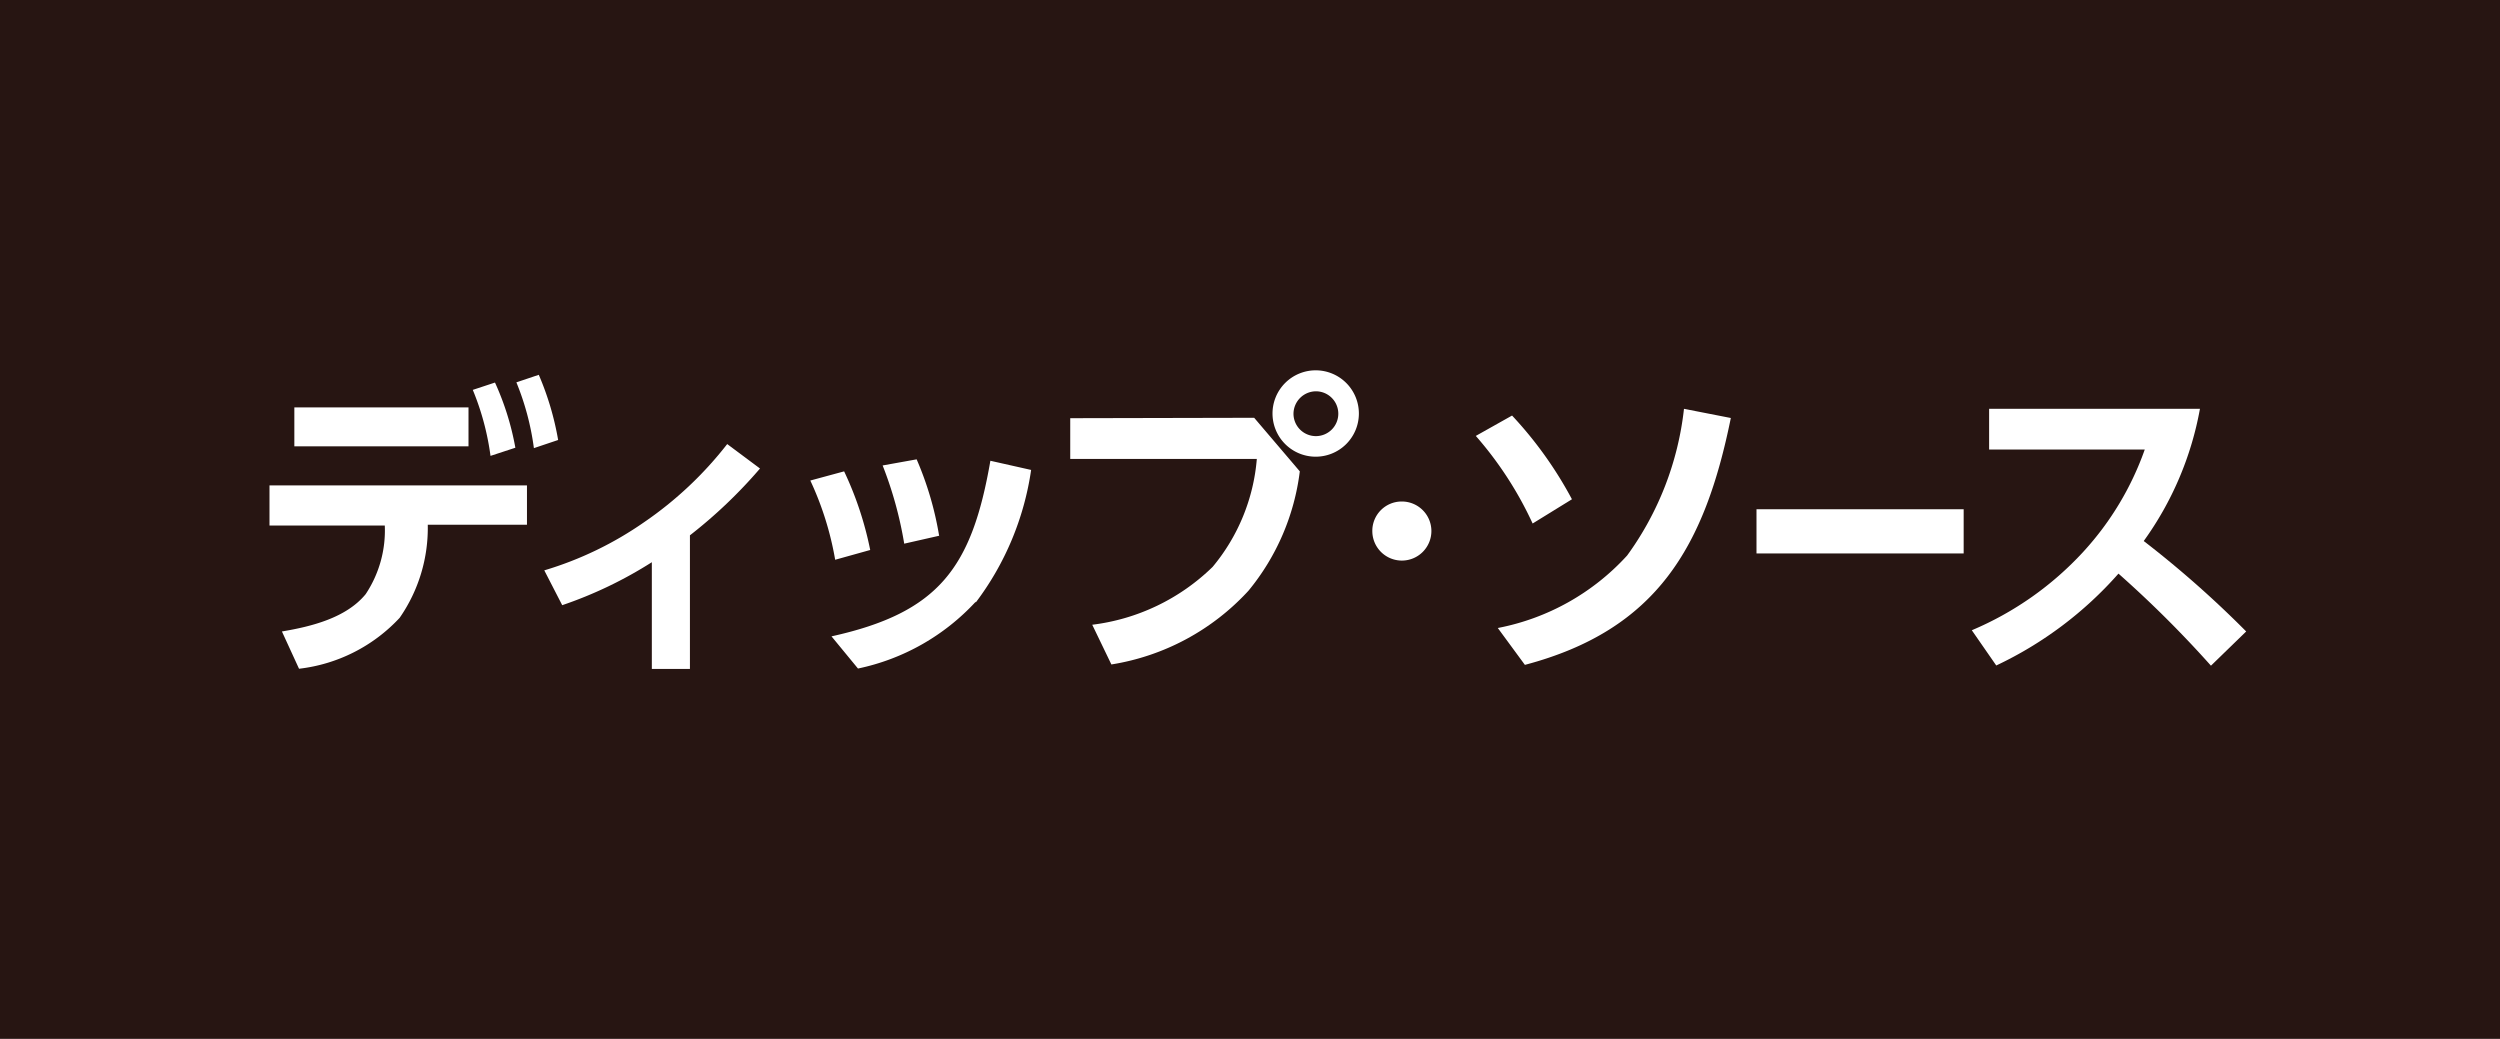
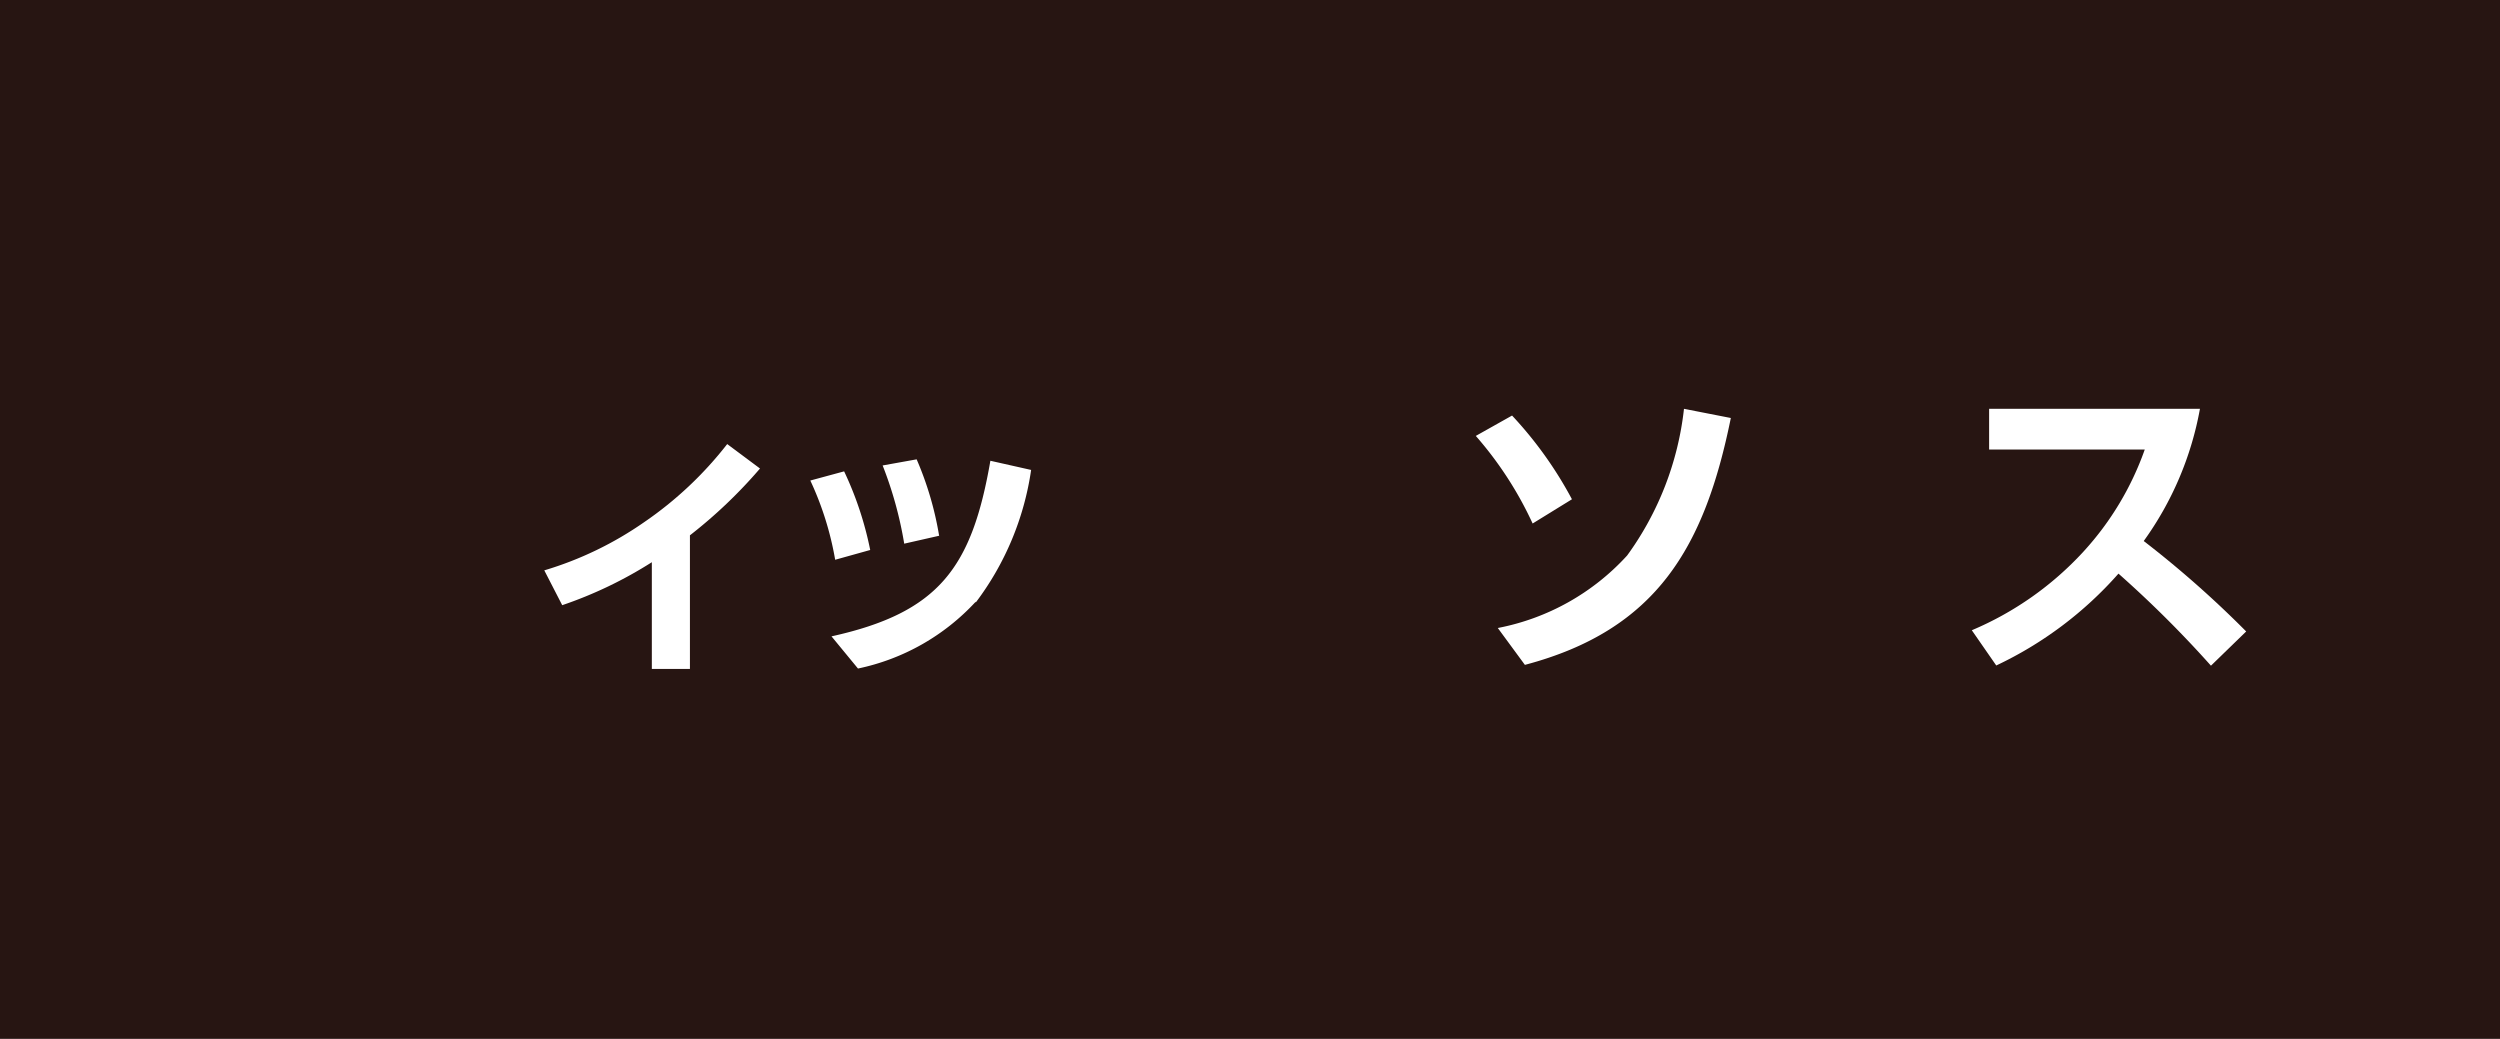
<svg xmlns="http://www.w3.org/2000/svg" viewBox="0 0 122.73 51">
  <defs>
    <style>.cls-1{fill:#271512;}.cls-2{fill:#fff;}.cls-3{fill:none;}</style>
  </defs>
  <g id="現状">
    <rect class="cls-1" width="122.73" height="51" />
-     <path class="cls-2" d="M19.62,30.33a8,8,0,0,1-4.94,2.5L13.84,31c1.43-.24,3.15-.66,4.11-1.83a5.64,5.64,0,0,0,.94-3.37H13.23V23.83H25.87v1.93H21A7.73,7.73,0,0,1,19.62,30.33ZM23,20v1.91H14.45V20Zm1.3-1.22a13.45,13.45,0,0,1,1,3.2l-1.22.4a12.94,12.94,0,0,0-.87-3.24Zm2.15-.38a14.15,14.15,0,0,1,.95,3.2L26.21,22a13,13,0,0,0-.86-3.23Z" />
    <path class="cls-2" d="M33.87,32.84H32V27.6a20.45,20.45,0,0,1-4.4,2.11L26.72,28a17.14,17.14,0,0,0,4.91-2.37A18.1,18.1,0,0,0,35.7,21.8L37.31,23a23.72,23.72,0,0,1-3.44,3.28Z" />
    <path class="cls-2" d="M42.72,27,41,27.48a15.29,15.29,0,0,0-1.22-3.89l1.66-.45A16.61,16.61,0,0,1,42.72,27Zm5.18,2.54a10.9,10.9,0,0,1-5.78,3.28l-1.3-1.58c5.29-1.17,6.89-3.38,7.8-8.62l2,.45A14.15,14.15,0,0,1,47.9,29.58Zm-1.79-3.24-1.72.39a18.84,18.84,0,0,0-1.06-3.84L45,22.55A16,16,0,0,1,46.11,26.34Z" />
-     <path class="cls-2" d="M61.57,20.51l2.24,2.63A11.42,11.42,0,0,1,61.29,29a11.62,11.62,0,0,1-6.73,3.62l-.94-1.95a10.25,10.25,0,0,0,5.91-2.84,9.49,9.49,0,0,0,2.17-5.3H52.54v-2Zm5.14-.19a2.12,2.12,0,1,1-2.11-2.14A2.12,2.12,0,0,1,66.71,20.32Zm-3.21,0a1.1,1.1,0,1,0,1.1-1.11A1.11,1.11,0,0,0,63.5,20.32Z" />
-     <path class="cls-2" d="M68.81,24.62a1.45,1.45,0,1,1-1.44,1.45A1.44,1.44,0,0,1,68.81,24.62Z" />
    <path class="cls-2" d="M77.17,24.51,75.24,25.7a17.84,17.84,0,0,0-2.79-4.3l1.78-1A19.27,19.27,0,0,1,77.17,24.51Zm-2.31,8.13-1.33-1.81a11.54,11.54,0,0,0,6.35-3.56,15.06,15.06,0,0,0,2.79-7.2l2.3.45C83.69,26.82,81.36,30.92,74.86,32.64Z" />
-     <path class="cls-2" d="M96.4,25v2.17H86.23V25Z" />
    <path class="cls-2" d="M110.27,31l-1.73,1.68A54.27,54.27,0,0,0,104,28.16a18.53,18.53,0,0,1-6,4.51L96.8,30.94a15.77,15.77,0,0,0,5.49-3.87,14.6,14.6,0,0,0,3-5H97.65v-2H108a15.94,15.94,0,0,1-2.76,6.49A50.83,50.83,0,0,1,110.27,31Z" />
-     <rect class="cls-3" width="122.73" height="51" />
  </g>
</svg>